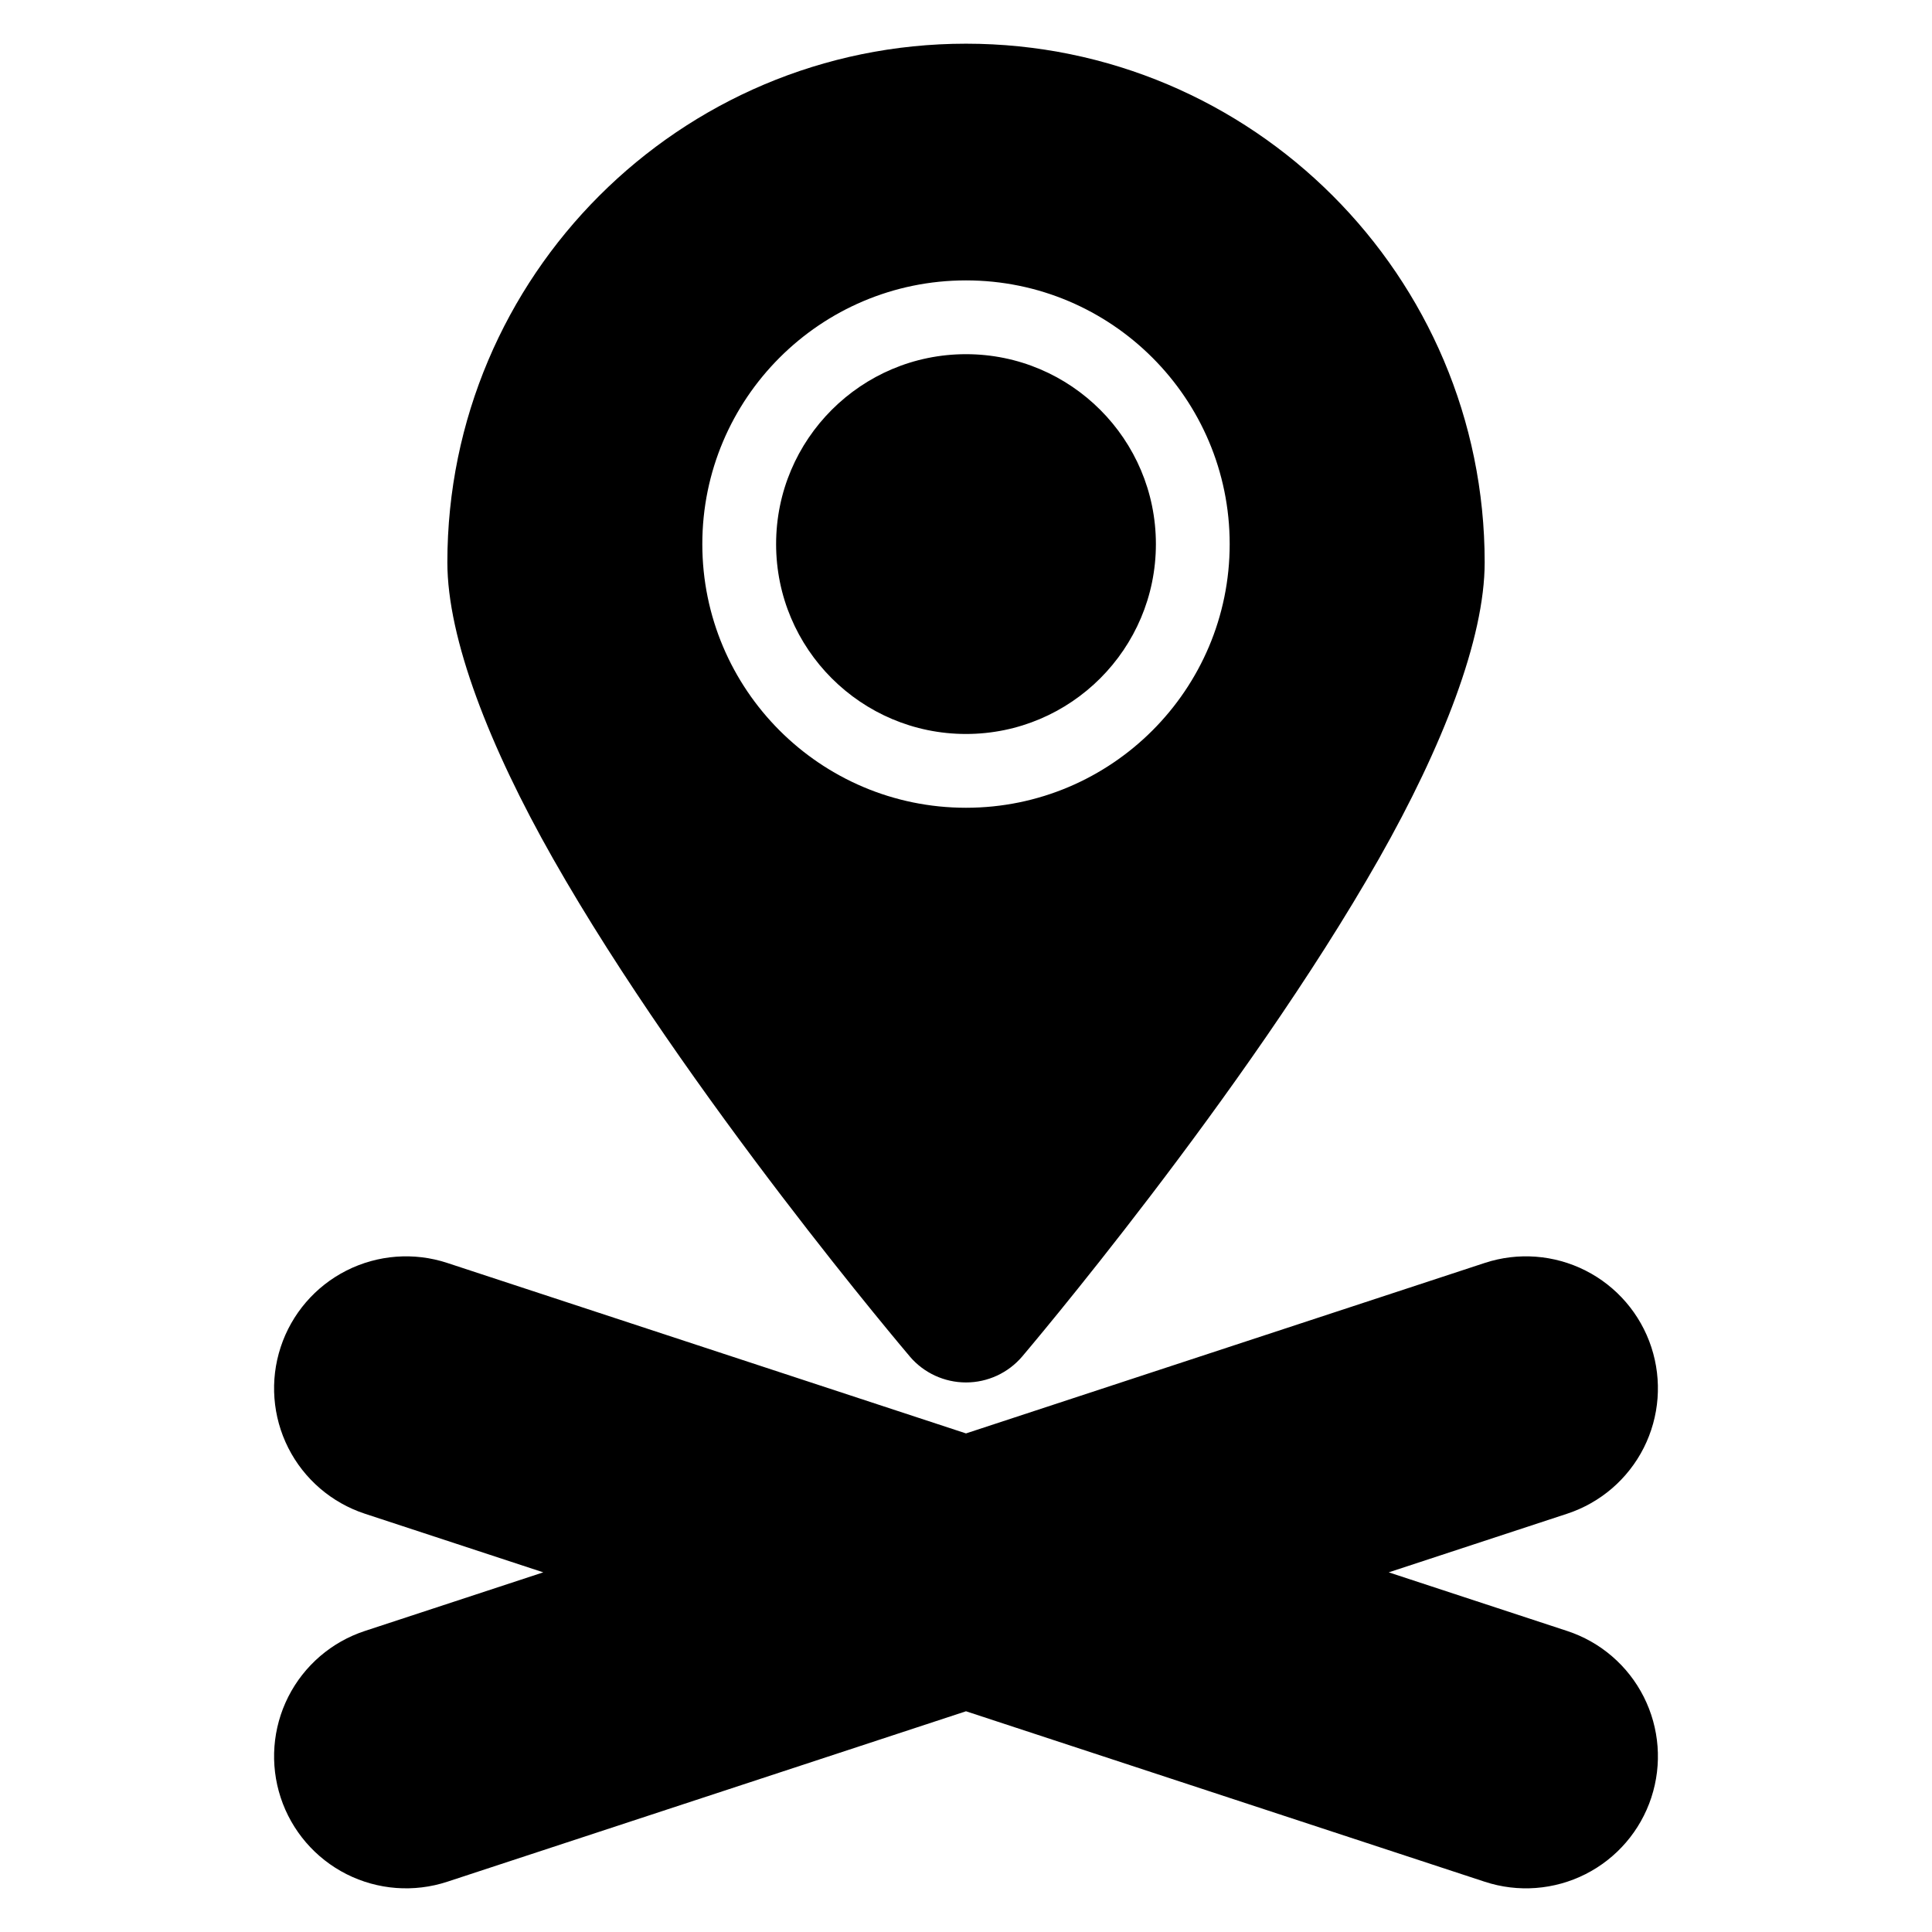
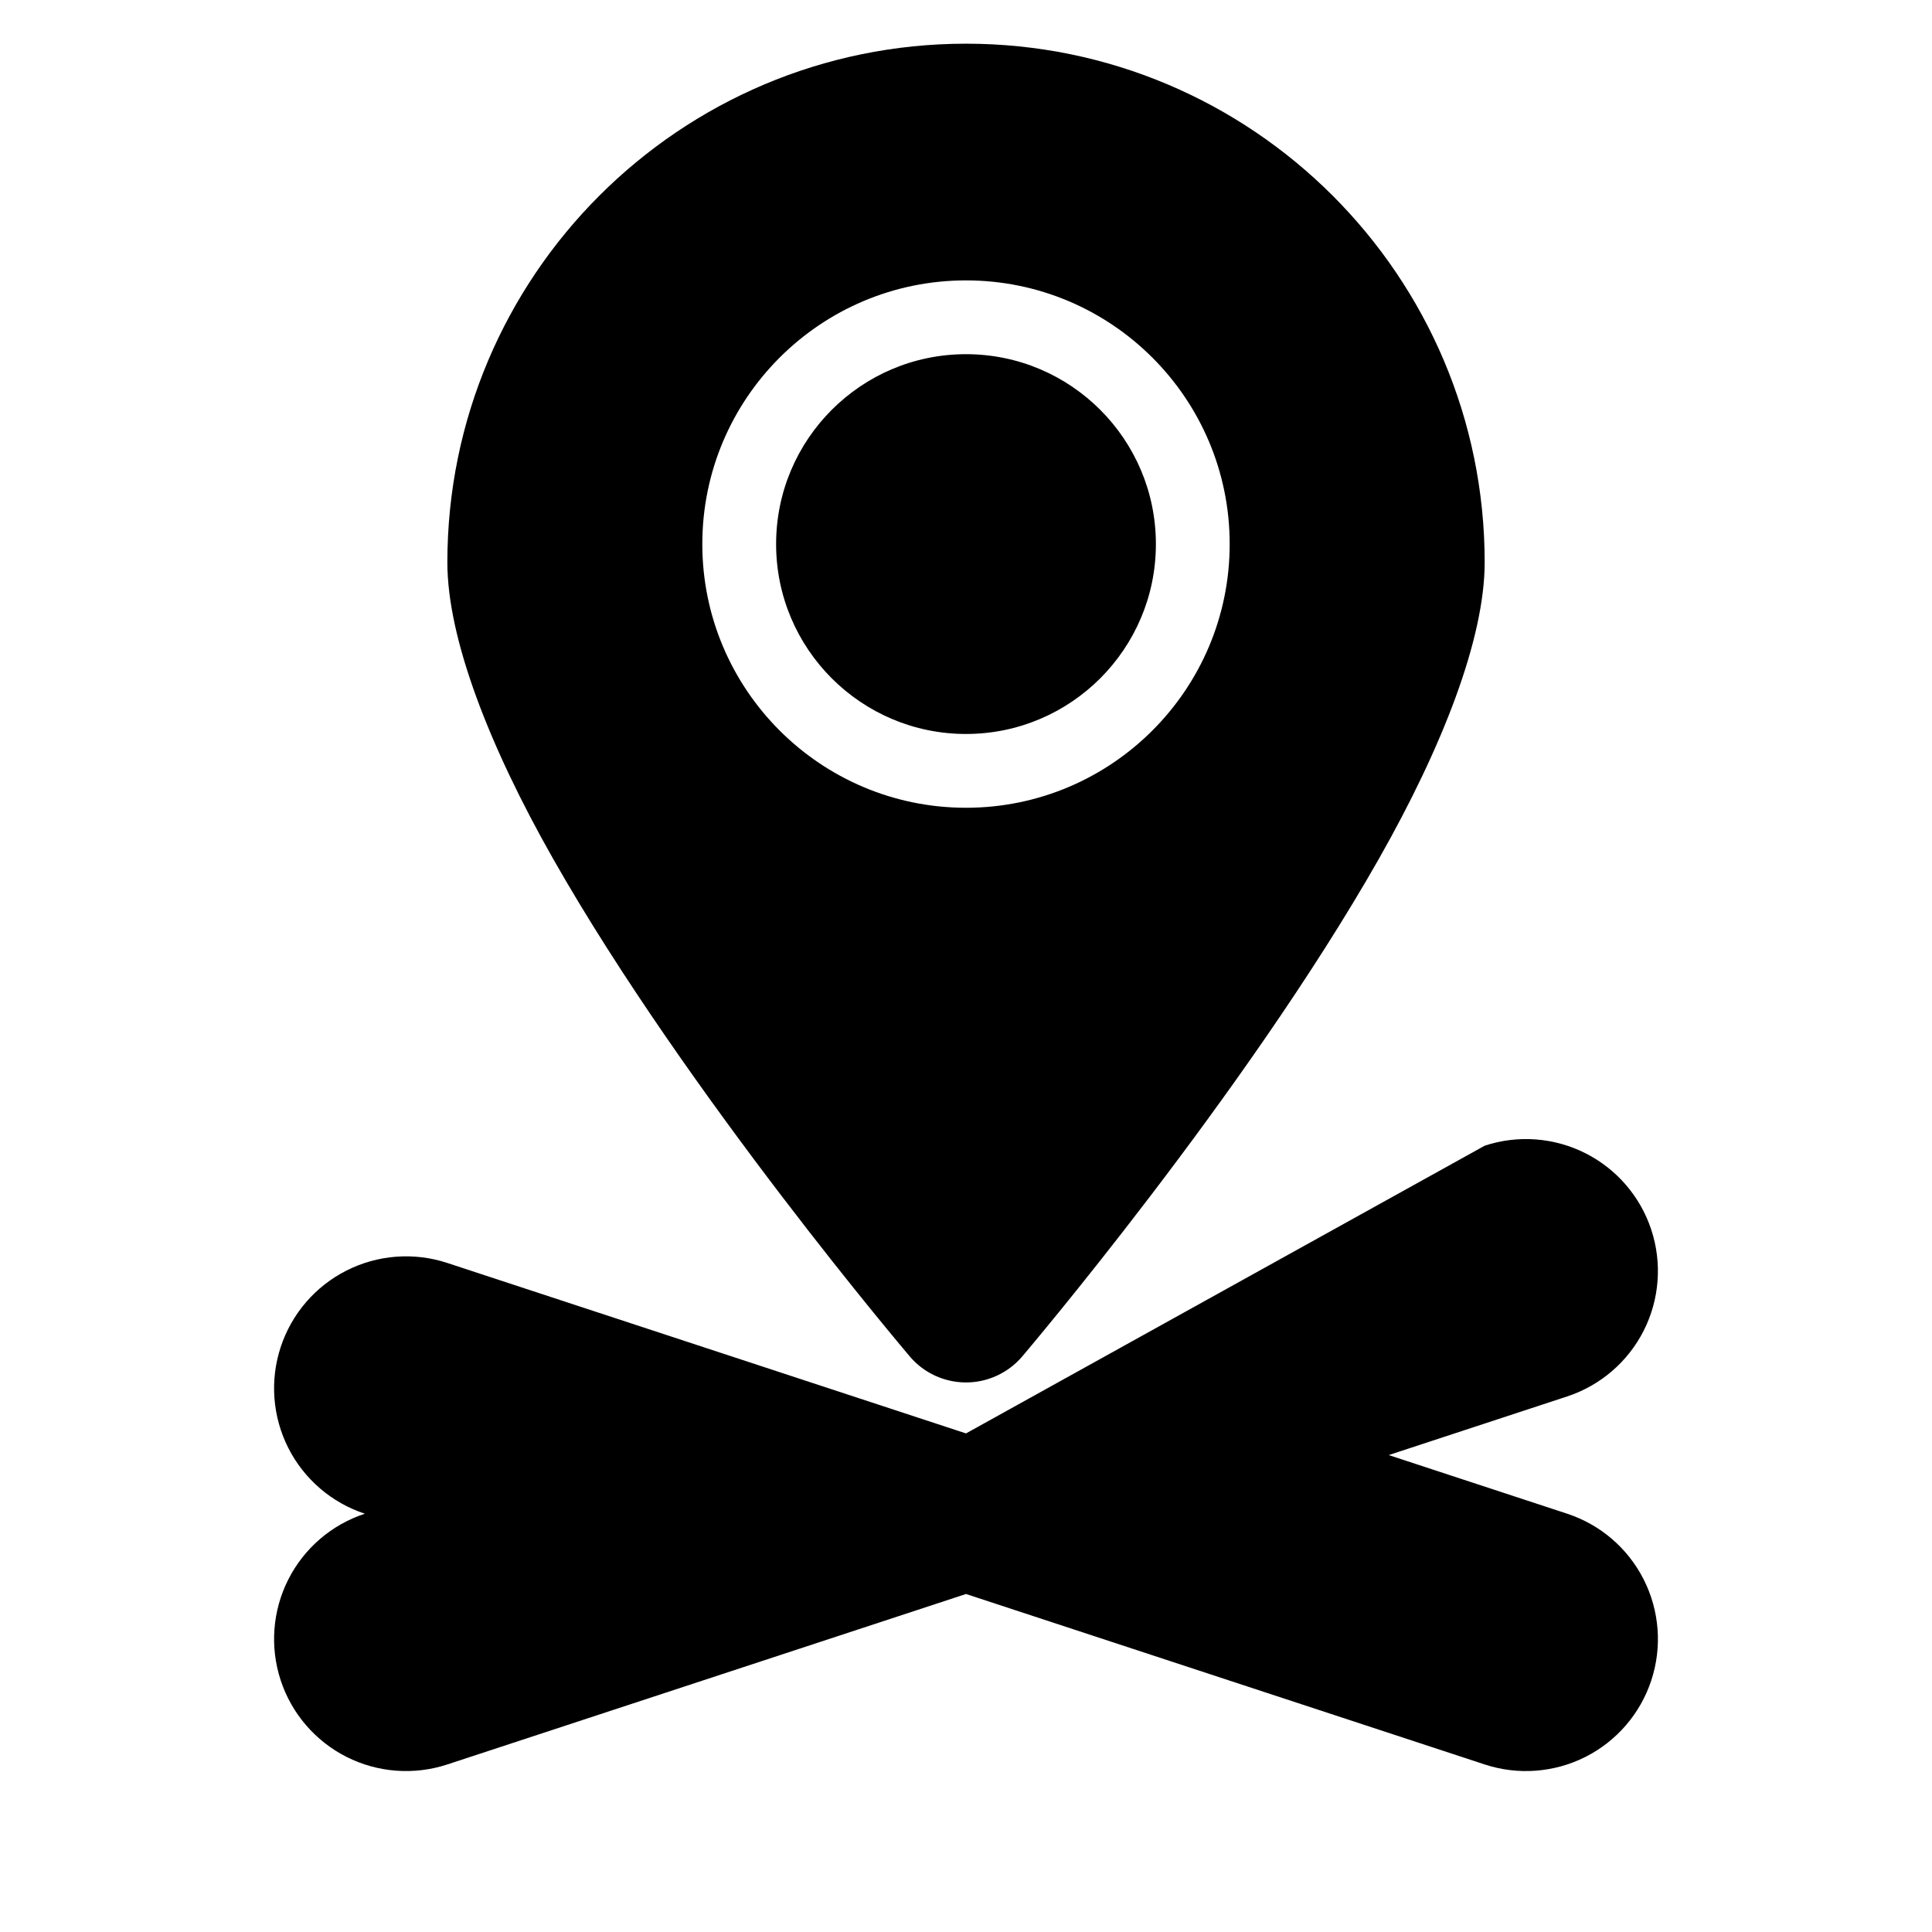
<svg xmlns="http://www.w3.org/2000/svg" fill="#000000" width="800px" height="800px" version="1.1" viewBox="144 144 512 512">
-   <path d="m400 523.87-137.48-45.18c-8.809-2.898-18.41-2.168-26.688 2.012-8.277 4.184-14.555 11.484-17.449 20.293 0 0.004-0.004 0.012-0.004 0.016-2.894 8.809-2.168 18.41 2.012 26.688 4.184 8.277 11.484 14.551 20.293 17.449l47.289 15.539-47.289 15.539c-8.809 2.894-16.105 9.168-20.293 17.449-4.18 8.277-4.902 17.871-2.012 26.688 0 0.004 0.004 0.012 0.004 0.016 2.894 8.809 9.172 16.105 17.449 20.293 8.277 4.18 17.879 4.902 26.688 2.012l137.48-45.18 137.48 45.18c8.809 2.894 18.41 2.168 26.688-2.012 8.277-4.184 14.555-11.484 17.449-20.293 0-0.004 0.004-0.012 0.004-0.02 2.894-8.809 2.168-18.406-2.012-26.684-4.184-8.281-11.484-14.555-20.293-17.449l-47.289-15.539 47.289-15.539c8.809-2.898 16.105-9.172 20.293-17.449 4.18-8.277 4.902-17.879 2.012-26.688 0-0.004-0.004-0.012-0.004-0.016-2.894-8.809-9.172-16.105-17.449-20.293-8.277-4.18-17.879-4.91-26.688-2.012zm-14.891-20.383c3.715 4.363 9.16 6.875 14.891 6.875s11.172-2.508 14.891-6.875c0 0 59.074-69.445 94.547-131.92 16.863-29.711 28.016-58.328 28.016-78.539 0-75.859-61.59-137.45-137.45-137.45s-137.45 61.59-137.45 137.45c0 20.211 11.148 48.828 28.016 78.539 35.473 62.477 94.547 131.92 94.547 131.92zm14.891-285.18c-38.57 0-69.879 31.312-69.879 69.879 0 38.562 31.312 69.879 69.879 69.879 38.57 0 69.879-31.316 69.879-69.879 0-38.57-31.312-69.879-69.879-69.879zm0 19.555c27.773 0 50.324 22.551 50.324 50.324s-22.551 50.324-50.324 50.324-50.324-22.551-50.324-50.324 22.551-50.324 50.324-50.324z" fill-rule="evenodd" />
+   <path d="m400 523.87-137.48-45.18c-8.809-2.898-18.41-2.168-26.688 2.012-8.277 4.184-14.555 11.484-17.449 20.293 0 0.004-0.004 0.012-0.004 0.016-2.894 8.809-2.168 18.41 2.012 26.688 4.184 8.277 11.484 14.551 20.293 17.449c-8.809 2.894-16.105 9.168-20.293 17.449-4.18 8.277-4.902 17.871-2.012 26.688 0 0.004 0.004 0.012 0.004 0.016 2.894 8.809 9.172 16.105 17.449 20.293 8.277 4.18 17.879 4.902 26.688 2.012l137.48-45.18 137.48 45.18c8.809 2.894 18.41 2.168 26.688-2.012 8.277-4.184 14.555-11.484 17.449-20.293 0-0.004 0.004-0.012 0.004-0.02 2.894-8.809 2.168-18.406-2.012-26.684-4.184-8.281-11.484-14.555-20.293-17.449l-47.289-15.539 47.289-15.539c8.809-2.898 16.105-9.172 20.293-17.449 4.18-8.277 4.902-17.879 2.012-26.688 0-0.004-0.004-0.012-0.004-0.016-2.894-8.809-9.172-16.105-17.449-20.293-8.277-4.18-17.879-4.91-26.688-2.012zm-14.891-20.383c3.715 4.363 9.16 6.875 14.891 6.875s11.172-2.508 14.891-6.875c0 0 59.074-69.445 94.547-131.92 16.863-29.711 28.016-58.328 28.016-78.539 0-75.859-61.59-137.45-137.45-137.45s-137.45 61.59-137.45 137.45c0 20.211 11.148 48.828 28.016 78.539 35.473 62.477 94.547 131.92 94.547 131.92zm14.891-285.18c-38.57 0-69.879 31.312-69.879 69.879 0 38.562 31.312 69.879 69.879 69.879 38.57 0 69.879-31.316 69.879-69.879 0-38.57-31.312-69.879-69.879-69.879zm0 19.555c27.773 0 50.324 22.551 50.324 50.324s-22.551 50.324-50.324 50.324-50.324-22.551-50.324-50.324 22.551-50.324 50.324-50.324z" fill-rule="evenodd" />
</svg>